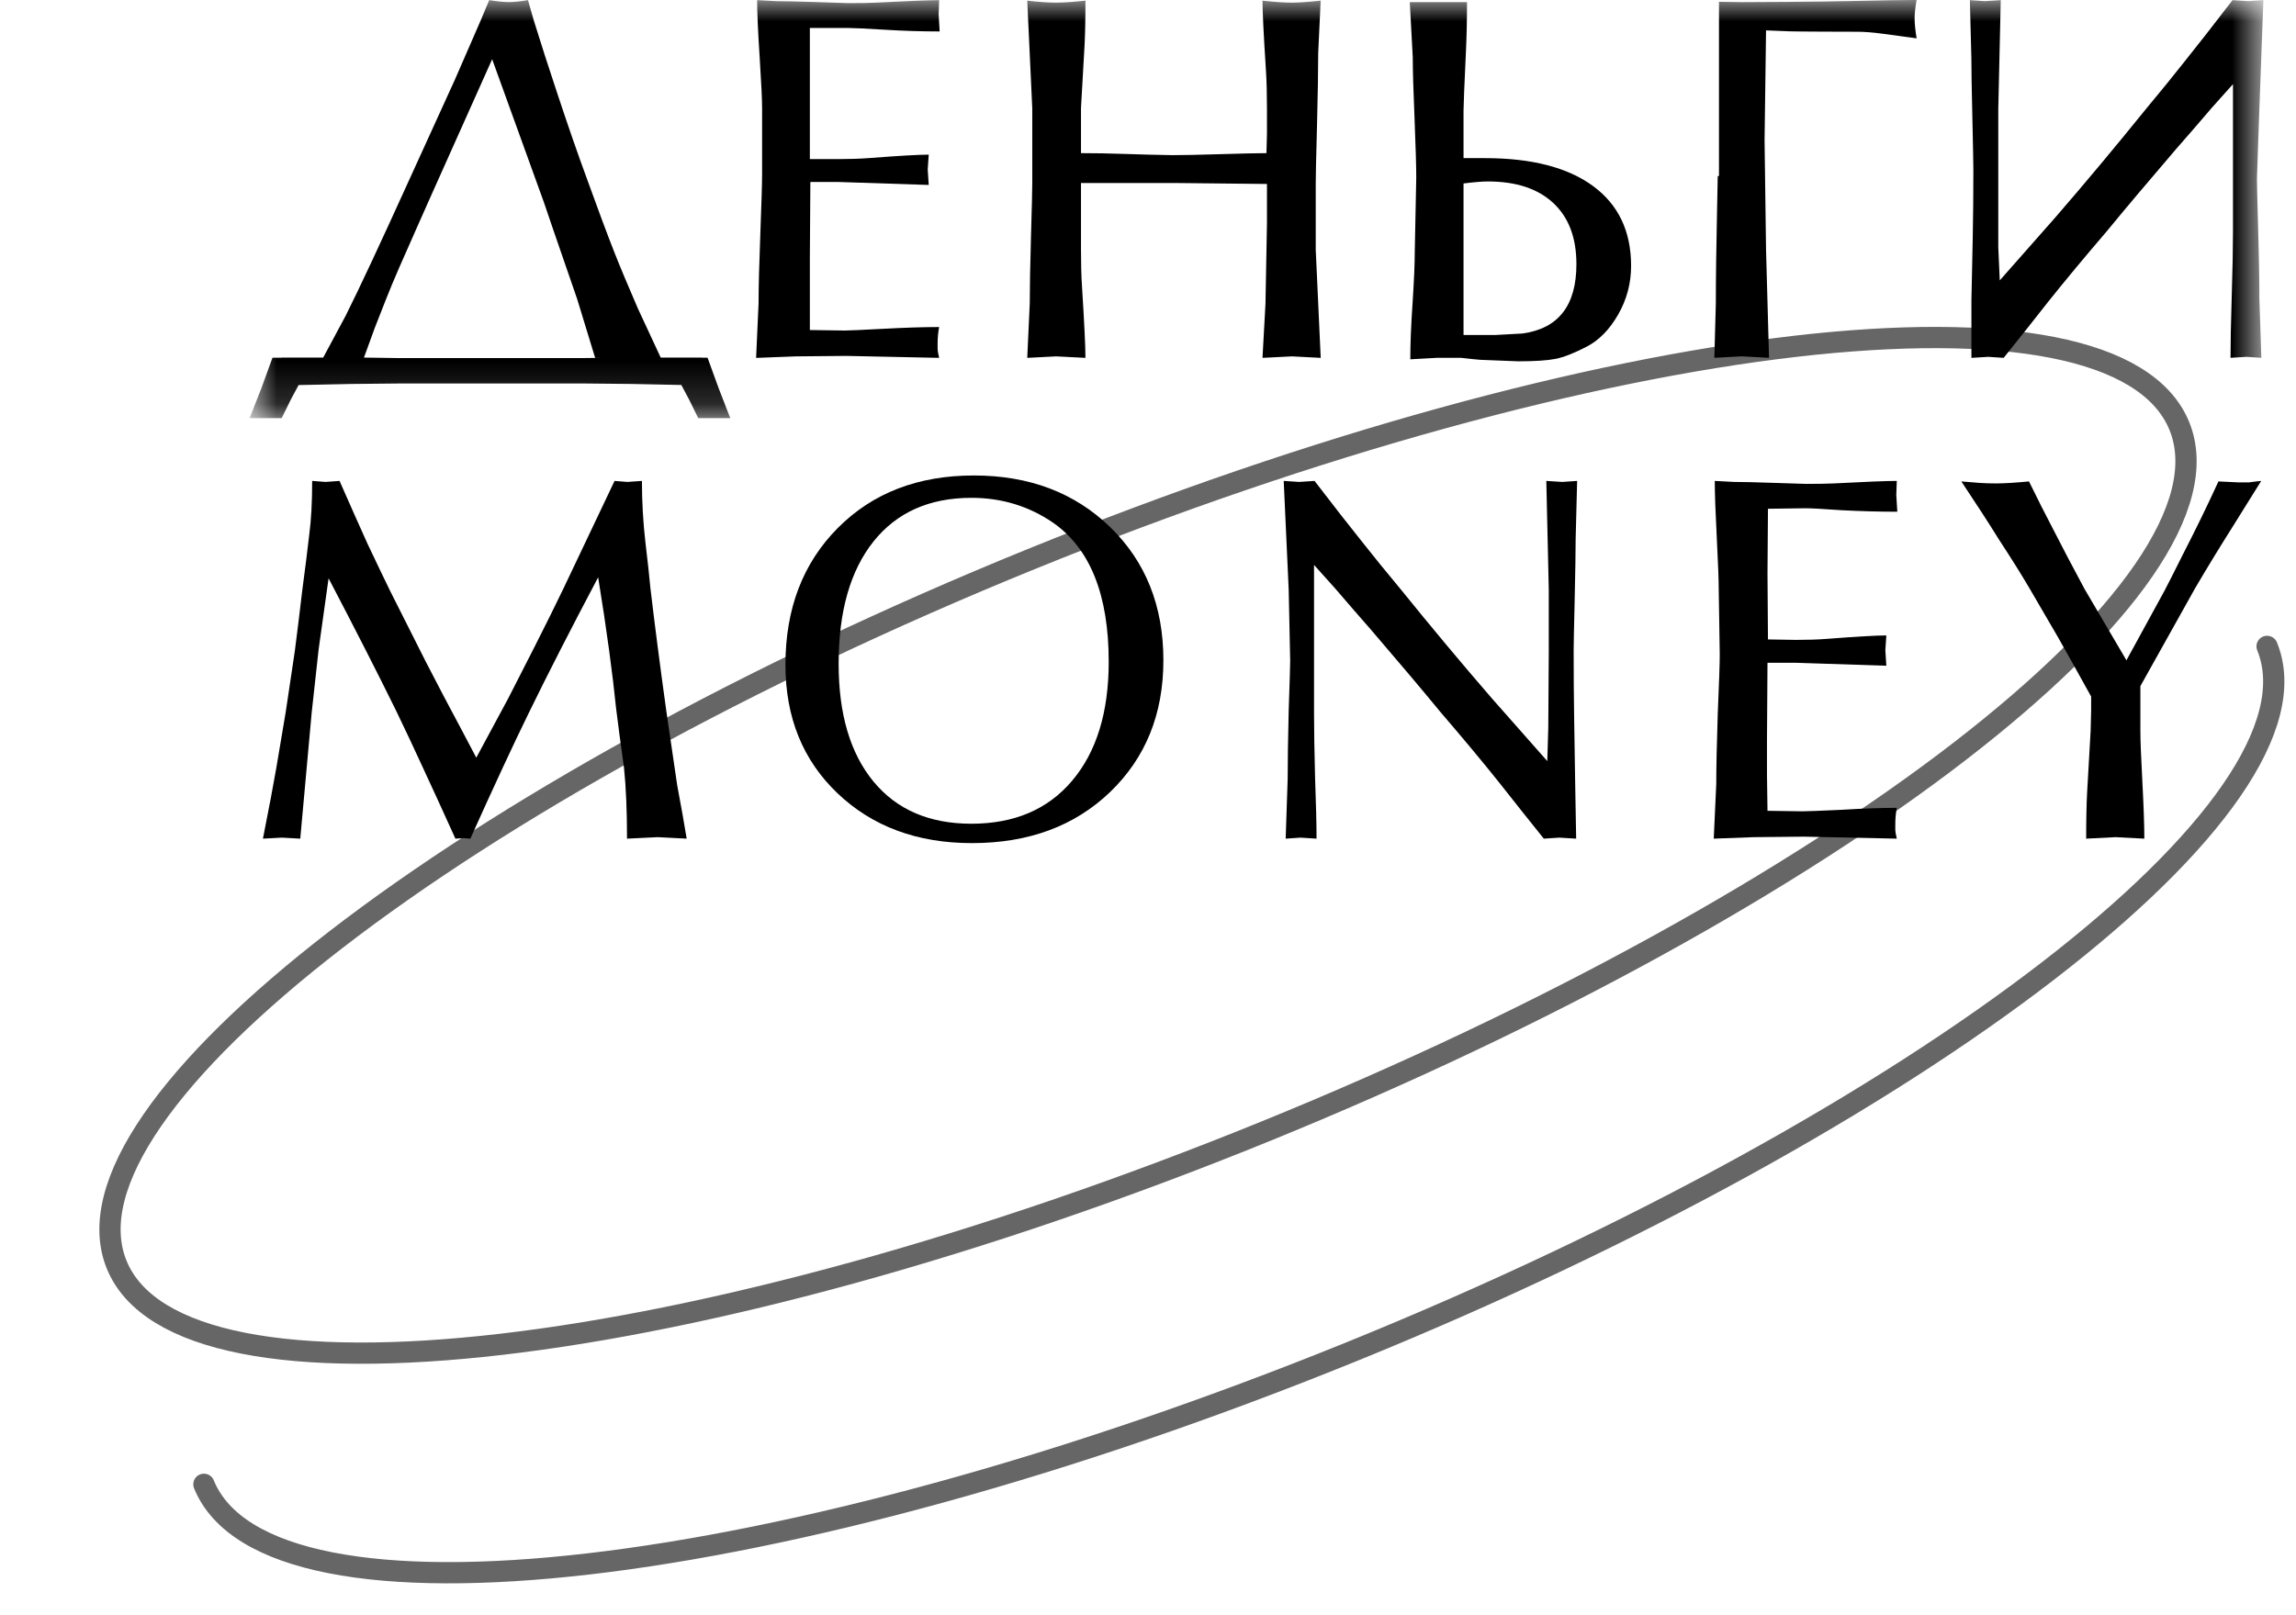
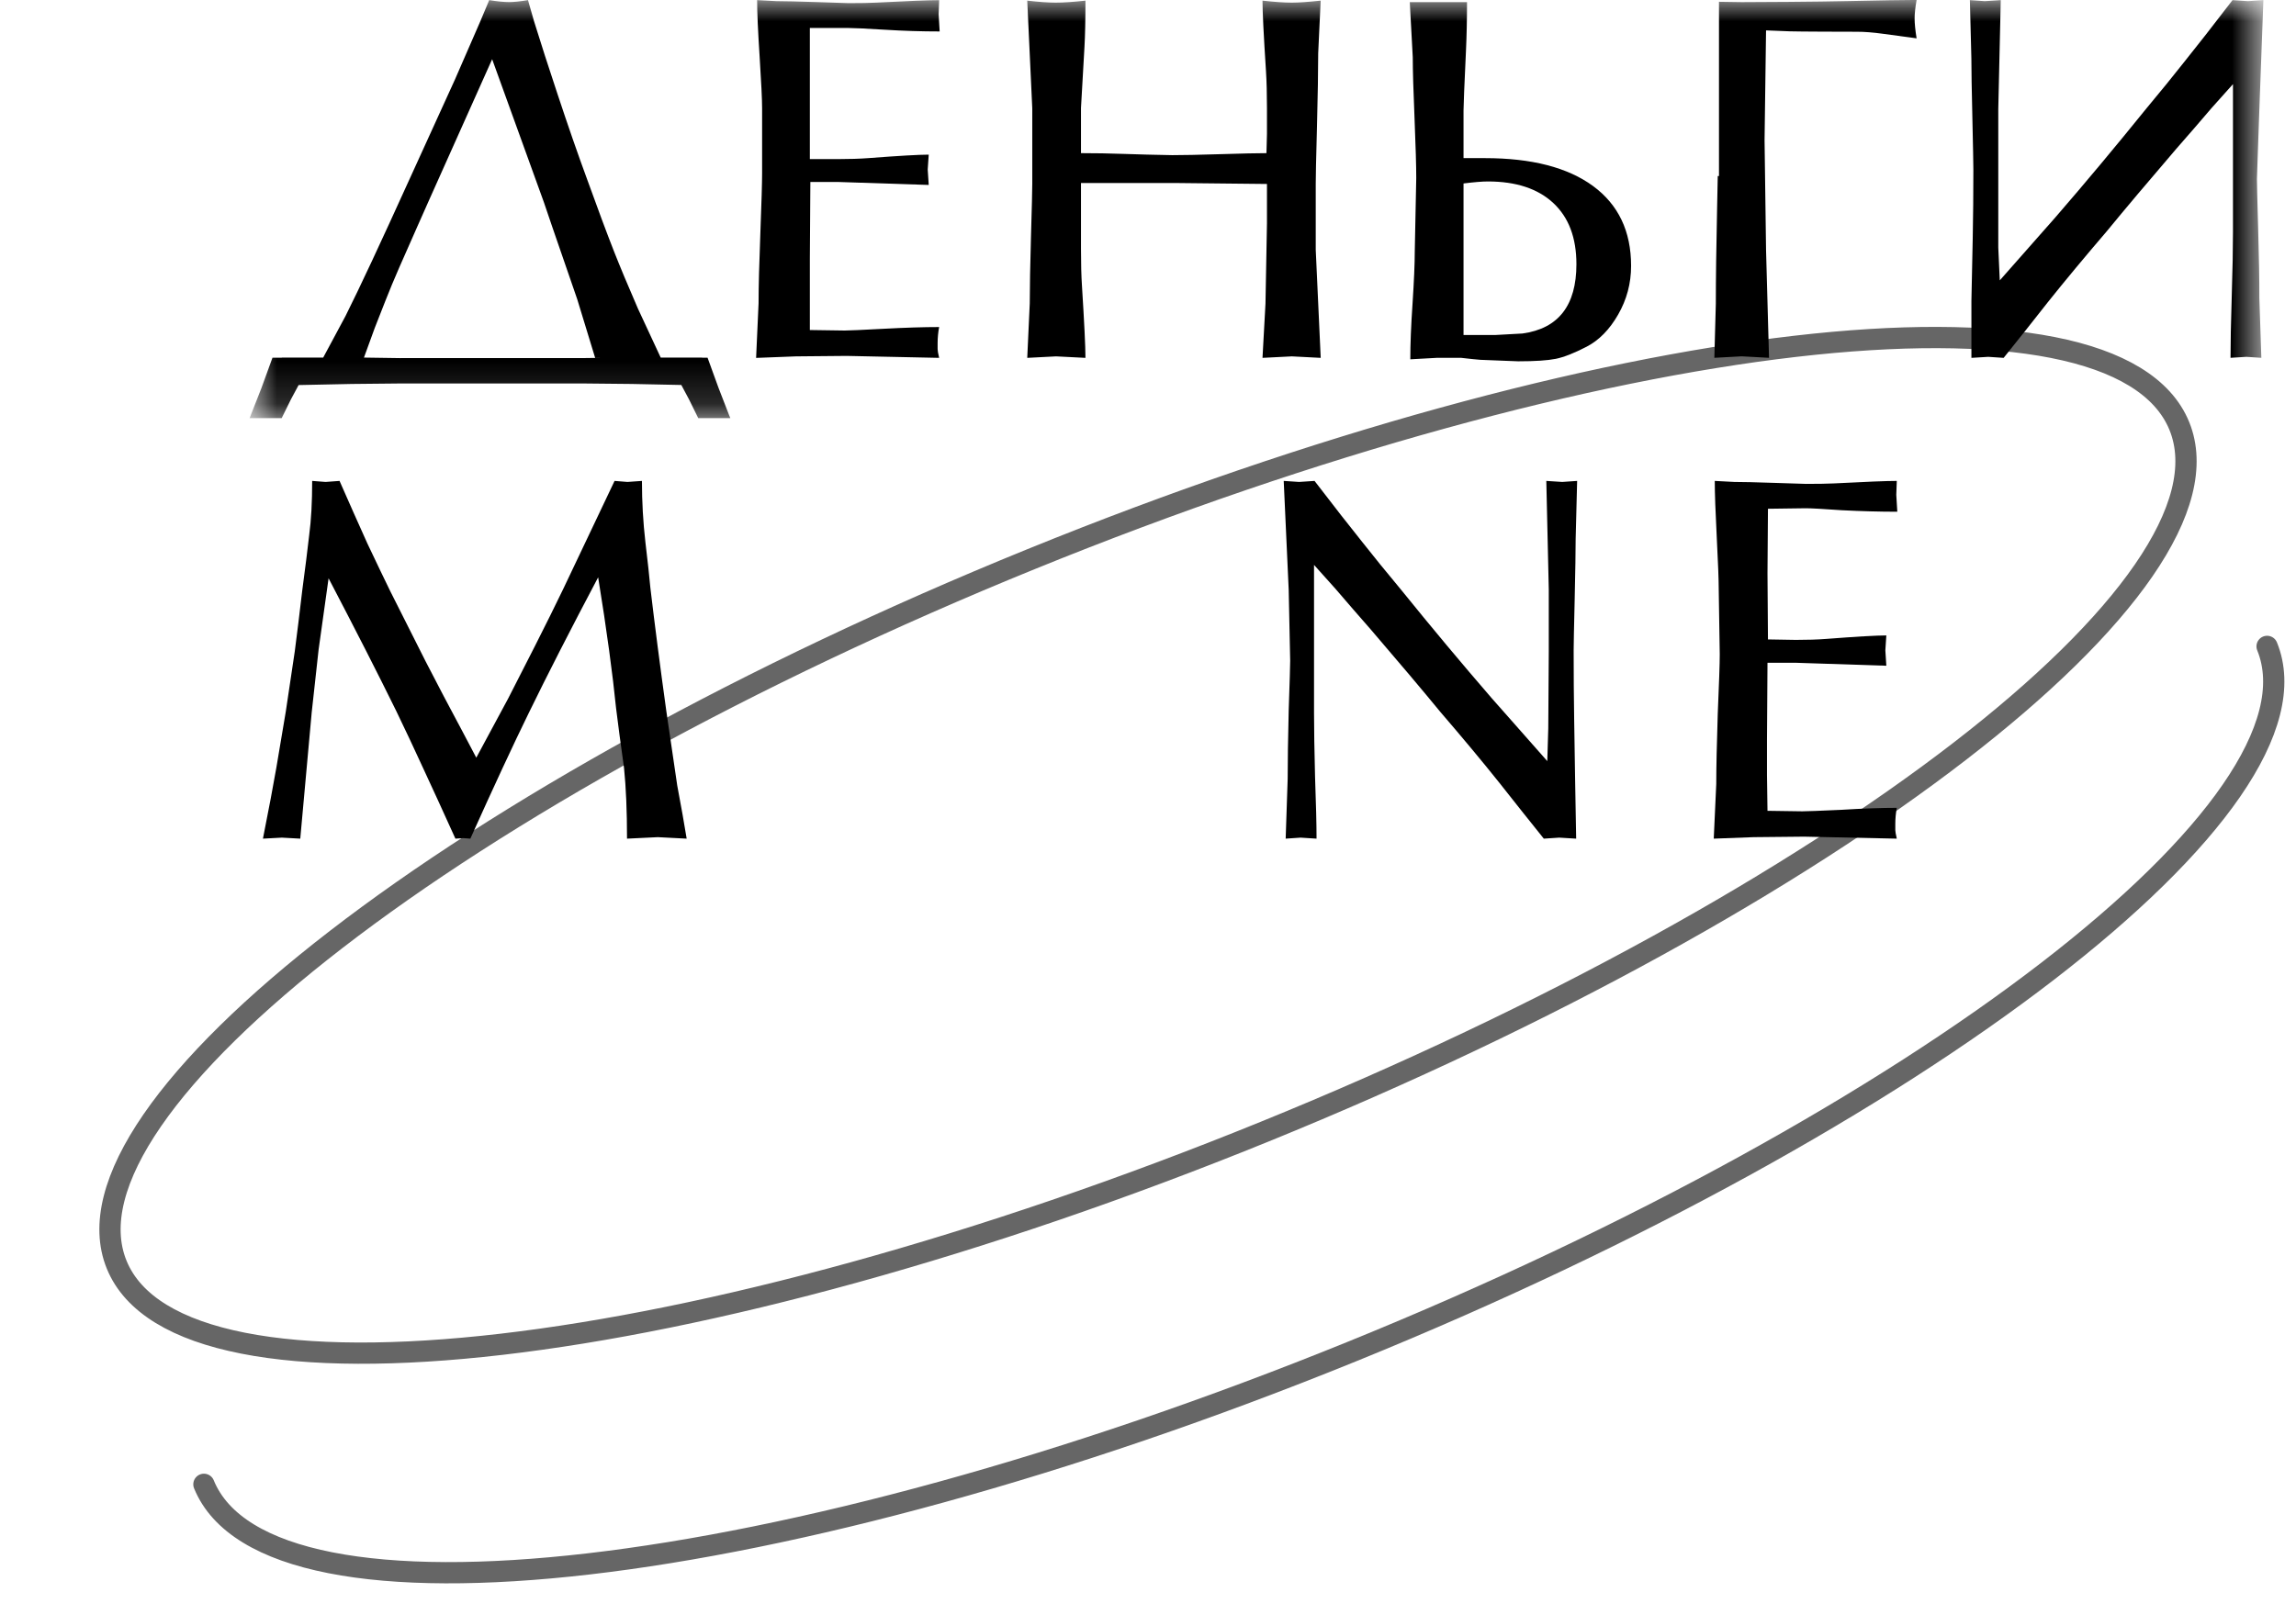
<svg xmlns="http://www.w3.org/2000/svg" width="54" height="38" viewBox="0 0 54 38" fill="none">
-   <path d="M46.129 11.326C46.292 11.341 46.437 11.353 46.562 11.361C46.686 11.369 46.811 11.373 46.936 11.373C47.139 11.373 47.4 11.357 47.72 11.326C47.922 11.739 48.109 12.109 48.281 12.436C48.499 12.865 48.749 13.34 49.03 13.862L50.012 15.534L50.901 13.909C50.956 13.808 51.104 13.515 51.346 13.032C51.642 12.456 51.919 11.887 52.176 11.326L52.656 11.349C52.734 11.349 52.812 11.349 52.89 11.349C52.999 11.334 53.096 11.322 53.182 11.314C53.135 11.392 52.909 11.755 52.504 12.401C52.184 12.908 51.892 13.387 51.627 13.839L50.34 16.141V16.656V17.193C50.34 17.404 50.355 17.805 50.387 18.397C50.418 18.989 50.433 19.433 50.433 19.73L49.755 19.695L49.065 19.73C49.065 19.27 49.073 18.904 49.088 18.631C49.143 17.68 49.17 17.201 49.17 17.193L49.182 16.714V16.387C48.885 15.849 48.624 15.382 48.398 14.984C48.203 14.649 47.981 14.267 47.731 13.839C47.529 13.496 47.295 13.122 47.029 12.717C46.772 12.304 46.472 11.84 46.129 11.326Z" fill="black" />
  <path d="M40.306 19.73L40.365 18.444C40.365 18.062 40.377 17.513 40.4 16.796C40.431 16.079 40.447 15.611 40.447 15.393L40.423 13.862C40.423 13.652 40.408 13.247 40.377 12.647C40.346 12.047 40.33 11.603 40.33 11.314L40.786 11.338C40.973 11.338 41.297 11.345 41.757 11.361C42.225 11.377 42.467 11.384 42.482 11.384C42.763 11.384 42.977 11.38 43.126 11.373C43.874 11.334 44.369 11.314 44.611 11.314L44.599 11.642L44.623 12.039C44.209 12.039 43.777 12.027 43.324 12.004C42.88 11.973 42.595 11.957 42.471 11.957L41.581 11.969L41.57 13.488L41.581 15.043L42.236 15.054C42.51 15.054 42.747 15.047 42.95 15.031C43.667 14.976 44.139 14.949 44.365 14.949L44.342 15.3L44.365 15.662L42.225 15.592H41.804H41.57L41.558 17.404V18.234L41.57 19.075L42.389 19.087C42.49 19.087 42.794 19.075 43.301 19.052C43.808 19.021 44.245 19.005 44.611 19.005C44.588 19.13 44.576 19.258 44.576 19.391C44.576 19.445 44.576 19.492 44.576 19.531C44.576 19.562 44.588 19.628 44.611 19.73L42.435 19.683L41.242 19.695L40.306 19.73Z" fill="black" />
  <path d="M30.192 11.314L30.554 11.338L30.917 11.314C31.377 11.914 31.751 12.393 32.04 12.752C32.297 13.079 32.601 13.453 32.952 13.874C33.67 14.762 34.379 15.611 35.081 16.422L36.391 17.906L36.414 17.135L36.426 15.335V13.874L36.368 11.314L36.742 11.338L37.093 11.314L37.058 12.682C37.058 12.954 37.05 13.43 37.035 14.108C37.019 14.778 37.011 15.175 37.011 15.3C37.011 15.869 37.015 16.406 37.023 16.913C37.031 17.419 37.038 17.91 37.046 18.386L37.07 19.73L36.672 19.706L36.309 19.73C35.958 19.293 35.611 18.857 35.268 18.421C34.863 17.914 34.399 17.357 33.876 16.749C33.447 16.227 32.901 15.58 32.239 14.809C31.958 14.489 31.681 14.17 31.408 13.851L30.905 13.29V13.78V14.412V15.522V16.773C30.905 17.147 30.913 17.649 30.929 18.28C30.952 18.912 30.964 19.395 30.964 19.73L30.589 19.706L30.238 19.73L30.285 18.327C30.285 17.914 30.293 17.376 30.309 16.714C30.332 16.044 30.344 15.654 30.344 15.545L30.309 13.874L30.192 11.314Z" fill="black" />
-   <path d="M18.473 15.639C18.473 14.322 18.882 13.251 19.701 12.425C20.52 11.599 21.588 11.186 22.906 11.186C24.208 11.186 25.276 11.591 26.111 12.401C26.945 13.212 27.362 14.256 27.362 15.534C27.362 16.796 26.945 17.828 26.111 18.631C25.276 19.434 24.192 19.835 22.859 19.835C21.572 19.835 20.52 19.445 19.701 18.666C18.882 17.887 18.473 16.878 18.473 15.639ZM22.847 11.712C21.857 11.712 21.089 12.055 20.543 12.74C19.997 13.426 19.724 14.384 19.724 15.616C19.724 16.8 19.997 17.723 20.543 18.386C21.089 19.048 21.857 19.379 22.847 19.379C23.853 19.379 24.641 19.044 25.21 18.374C25.787 17.696 26.076 16.761 26.076 15.569C26.076 13.995 25.639 12.904 24.766 12.296C24.196 11.906 23.557 11.712 22.847 11.712Z" fill="black" />
  <path d="M6.184 19.73C6.325 19.021 6.43 18.463 6.5 18.058C6.57 17.653 6.644 17.213 6.722 16.738C6.847 15.896 6.917 15.425 6.933 15.323C6.988 14.902 7.046 14.427 7.108 13.897C7.179 13.367 7.233 12.931 7.272 12.588C7.319 12.238 7.342 11.813 7.342 11.314L7.658 11.338L7.986 11.314C8.212 11.829 8.43 12.319 8.641 12.787C8.859 13.247 9.038 13.621 9.179 13.909C9.444 14.439 9.721 14.988 10.009 15.557C10.298 16.118 10.582 16.66 10.863 17.182L11.202 17.825L11.951 16.434C12.091 16.161 12.302 15.748 12.583 15.195C12.84 14.688 13.062 14.24 13.249 13.851L14.454 11.314L14.758 11.338L15.098 11.314C15.098 11.805 15.125 12.284 15.179 12.752C15.234 13.212 15.273 13.57 15.296 13.827C15.398 14.692 15.523 15.658 15.671 16.726C15.827 17.785 15.912 18.37 15.928 18.479C16.022 18.978 16.096 19.395 16.15 19.73L15.472 19.695L14.747 19.73C14.747 19.075 14.723 18.522 14.677 18.07C14.598 17.509 14.536 17.038 14.489 16.656C14.45 16.266 14.396 15.814 14.326 15.3C14.255 14.778 14.17 14.205 14.068 13.582C13.421 14.805 12.875 15.873 12.431 16.784C12.072 17.517 11.616 18.498 11.062 19.73L10.898 19.718L10.711 19.73C10.415 19.075 10.161 18.522 9.951 18.07C9.74 17.61 9.53 17.162 9.319 16.726C8.898 15.869 8.368 14.829 7.728 13.605C7.627 14.314 7.549 14.871 7.494 15.277C7.448 15.682 7.393 16.177 7.331 16.761L7.062 19.73L6.629 19.706L6.184 19.73Z" fill="black" />
  <mask id="mask0_336_48" style="mask-type:luminance" maskUnits="userSpaceOnUse" x="5" y="0" width="49" height="10">
    <path d="M53.233 0H5.871V9.836H53.233V0Z" fill="white" />
  </mask>
  <g mask="url(#mask0_336_48)">
    <path d="M16.898 9.122C16.882 9.083 16.797 8.847 16.641 8.415H16.512V8.412H15.539L15.004 7.261C14.77 6.723 14.583 6.275 14.442 5.917C14.271 5.481 14.06 4.916 13.81 4.222C13.592 3.63 13.358 2.956 13.108 2.2C12.905 1.592 12.723 1.024 12.558 0.493L12.418 0.003C12.231 0.034 12.083 0.049 11.974 0.049C11.856 0.049 11.7 0.034 11.506 0.003L11.295 0.505C11.084 0.988 10.886 1.444 10.699 1.873C10.41 2.512 10.051 3.299 9.623 4.234C9.287 4.974 8.997 5.607 8.751 6.133C8.505 6.659 8.297 7.094 8.125 7.437L7.601 8.413H6.628L6.627 8.416H6.408C6.252 8.848 6.167 9.083 6.151 9.123C6.081 9.303 5.997 9.518 5.899 9.765C5.89 9.788 5.879 9.813 5.87 9.837H6.625C6.702 9.677 6.775 9.531 6.841 9.398L7.023 9.059L8.273 9.033L9.467 9.021H13.67L14.864 9.033L16.024 9.057L16.206 9.398C16.273 9.531 16.345 9.677 16.422 9.837H17.177C17.167 9.814 17.157 9.788 17.147 9.765C17.052 9.517 16.968 9.303 16.898 9.122ZM9.421 8.425L8.603 8.413V8.412H8.56C8.715 7.985 8.8 7.75 8.815 7.712C8.885 7.531 8.969 7.317 9.067 7.07C9.164 6.822 9.272 6.565 9.388 6.298C9.505 6.031 9.646 5.713 9.809 5.344L10.079 4.736L11.575 1.393L12.792 4.759L12.991 5.344L13.576 7.04L13.997 8.418H14.181L13.719 8.424H9.421V8.425Z" fill="black" />
  </g>
  <mask id="mask1_336_48" style="mask-type:luminance" maskUnits="userSpaceOnUse" x="5" y="0" width="49" height="10">
    <path d="M53.233 0H5.871V9.836H53.233V0Z" fill="white" />
  </mask>
  <g mask="url(#mask1_336_48)">
    <path d="M37.468 4.377C36.871 3.939 36.023 3.72 34.924 3.72H34.421V3.275V2.598C34.421 2.48 34.44 2.009 34.479 1.183C34.494 0.856 34.503 0.478 34.503 0.05H33.848H33.157L33.227 1.347C33.227 1.651 33.241 2.132 33.269 2.791C33.296 3.449 33.309 3.915 33.309 4.187L33.274 5.917C33.274 6.205 33.256 6.613 33.222 7.139C33.186 7.665 33.169 8.103 33.169 8.453L33.801 8.418H34.362C34.564 8.442 34.716 8.457 34.818 8.465L35.707 8.5C36.105 8.5 36.399 8.48 36.59 8.442C36.781 8.403 37.023 8.308 37.315 8.157C37.607 8.006 37.855 7.754 38.057 7.401C38.26 7.048 38.362 6.666 38.362 6.255C38.362 5.442 38.064 4.816 37.468 4.377ZM35.807 7.846L35.173 7.881H34.421V4.316C34.67 4.285 34.861 4.269 34.994 4.269C35.656 4.269 36.169 4.438 36.532 4.776C36.895 5.114 37.076 5.593 37.076 6.215C37.076 7.186 36.653 7.73 35.807 7.846Z" fill="black" />
  </g>
  <mask id="mask2_336_48" style="mask-type:luminance" maskUnits="userSpaceOnUse" x="5" y="0" width="49" height="10">
    <path d="M53.233 0H5.871V9.836H53.233V0Z" fill="white" />
  </mask>
  <g mask="url(#mask2_336_48)">
    <path d="M19.048 0.658H19.94C20.065 0.658 20.353 0.671 20.803 0.699C21.253 0.727 21.685 0.74 22.1 0.74L22.076 0.337L22.088 0.004C21.846 0.004 21.352 0.023 20.602 0.062C20.454 0.07 20.24 0.074 19.959 0.074C19.943 0.074 19.704 0.066 19.24 0.05C18.776 0.035 18.451 0.027 18.264 0.027L17.807 0.003C17.807 0.292 17.827 0.736 17.866 1.336C17.904 1.936 17.924 2.341 17.924 2.551V4.083C17.924 4.301 17.91 4.768 17.883 5.486C17.855 6.202 17.841 6.752 17.841 7.134L17.783 8.42L18.719 8.384L19.912 8.373L22.088 8.419C22.064 8.318 22.052 8.25 22.052 8.214V8.079C22.052 7.947 22.064 7.819 22.088 7.694C21.721 7.694 21.284 7.708 20.778 7.735C20.271 7.762 19.967 7.776 19.866 7.776L19.047 7.764V6.923V6.093L19.059 4.281H19.291H19.711L21.843 4.351L21.819 3.988L21.843 3.638C21.615 3.638 21.142 3.665 20.421 3.72C20.217 3.735 19.979 3.743 19.704 3.743H19.047V2.182V0.658H19.048Z" fill="black" />
  </g>
  <mask id="mask3_336_48" style="mask-type:luminance" maskUnits="userSpaceOnUse" x="5" y="0" width="49" height="10">
    <path d="M53.233 0H5.871V9.836H53.233V0Z" fill="white" />
  </mask>
  <g mask="url(#mask3_336_48)">
    <path d="M30.974 2.987C30.993 2.241 31.003 1.662 31.003 1.25L31.061 0.015C30.773 0.046 30.547 0.062 30.383 0.062C30.203 0.062 29.974 0.046 29.693 0.015C29.693 0.272 29.72 0.826 29.775 1.675C29.79 1.916 29.798 2.205 29.798 2.54V3.148L29.786 3.603C29.576 3.603 29.215 3.611 28.702 3.627C28.188 3.643 27.811 3.65 27.57 3.65C27.158 3.643 26.78 3.633 26.438 3.621C26.096 3.609 25.758 3.603 25.424 3.603V3.148V2.54C25.424 2.516 25.451 2.037 25.506 1.102C25.521 0.837 25.529 0.475 25.529 0.015C25.248 0.046 25.014 0.062 24.827 0.062C24.663 0.062 24.441 0.047 24.16 0.015L24.278 2.547V4.328C24.278 4.468 24.268 4.878 24.248 5.557C24.229 6.237 24.219 6.764 24.219 7.137L24.16 8.419L24.839 8.384L25.529 8.419C25.529 8.153 25.501 7.589 25.447 6.726C25.431 6.483 25.424 6.194 25.424 5.856V5.186V4.305H27.611L29.798 4.328V5.251L29.763 7.145L29.693 8.419L30.384 8.384L31.062 8.419L30.945 5.876V4.329C30.944 4.18 30.954 3.733 30.974 2.987Z" fill="black" />
  </g>
  <mask id="mask4_336_48" style="mask-type:luminance" maskUnits="userSpaceOnUse" x="5" y="0" width="49" height="10">
    <path d="M53.233 0H5.871V9.836H53.233V0Z" fill="white" />
  </mask>
  <g mask="url(#mask4_336_48)">
    <path d="M43.48 0.025C42.743 0.042 41.314 0.05 40.963 0.05C40.78 0.048 40.603 0.045 40.429 0.042V4.141H40.4C40.396 4.349 40.391 4.598 40.385 4.888C40.365 5.807 40.355 6.56 40.355 7.144L40.32 8.418L40.963 8.383L41.606 8.418L41.536 5.882L41.501 3.298L41.536 0.715C41.715 0.723 41.902 0.73 42.097 0.737C42.292 0.744 43.408 0.747 43.673 0.747C43.852 0.747 44.057 0.763 44.287 0.795C44.517 0.827 44.78 0.863 45.077 0.902C45.045 0.707 45.03 0.55 45.03 0.433C45.03 0.324 45.045 0.179 45.077 -0.001C44.749 -8.2921e-05 44.217 0.009 43.48 0.025Z" fill="black" />
  </g>
  <mask id="mask5_336_48" style="mask-type:luminance" maskUnits="userSpaceOnUse" x="5" y="0" width="49" height="10">
    <path d="M53.233 0H5.871V9.836H53.233V0Z" fill="white" />
  </mask>
  <g mask="url(#mask5_336_48)">
    <path d="M53.11 5.38C53.091 4.71 53.081 4.32 53.081 4.211L53.139 2.549L53.233 0.003L52.87 0.027L52.507 0.003C52.047 0.604 51.672 1.083 51.384 1.441C51.127 1.768 50.823 2.142 50.472 2.563C49.754 3.451 49.045 4.301 48.343 5.111L47.033 6.596L46.998 5.824V4.024V2.563L47.056 0.003L46.681 0.027L46.33 0.003L46.365 1.371C46.365 1.644 46.373 2.117 46.389 2.791C46.404 3.465 46.412 3.864 46.412 3.989C46.412 4.558 46.407 5.095 46.397 5.602C46.386 6.109 46.376 6.599 46.366 7.075V8.419L46.763 8.395L47.124 8.419C47.475 7.983 47.821 7.546 48.163 7.11C48.568 6.603 49.031 6.046 49.552 5.438C49.98 4.916 50.525 4.27 51.187 3.498C51.468 3.179 51.744 2.859 52.016 2.54L52.518 1.979V2.47V3.1V4.211V5.461C52.518 5.836 52.509 6.338 52.489 6.969C52.469 7.6 52.46 8.084 52.46 8.418L52.834 8.395L53.185 8.418L53.138 7.008C53.139 6.592 53.13 6.05 53.11 5.38Z" fill="black" />
  </g>
  <path d="M29.744 26.623C43.14 21.174 52.772 13.742 51.256 10.022C49.741 6.302 37.653 7.703 24.256 13.152C10.86 18.6 1.228 26.033 2.744 29.753C4.259 33.473 16.347 32.072 29.744 26.623Z" stroke="black" stroke-opacity="0.6" stroke-width="0.5" stroke-miterlimit="10" stroke-linecap="round" />
  <path d="M53.32 15.207C54.835 18.924 45.201 26.35 31.802 31.794C18.402 37.238 6.311 38.637 4.796 34.92" stroke="black" stroke-opacity="0.6" stroke-width="0.5" stroke-miterlimit="10" stroke-linecap="round" />
</svg>